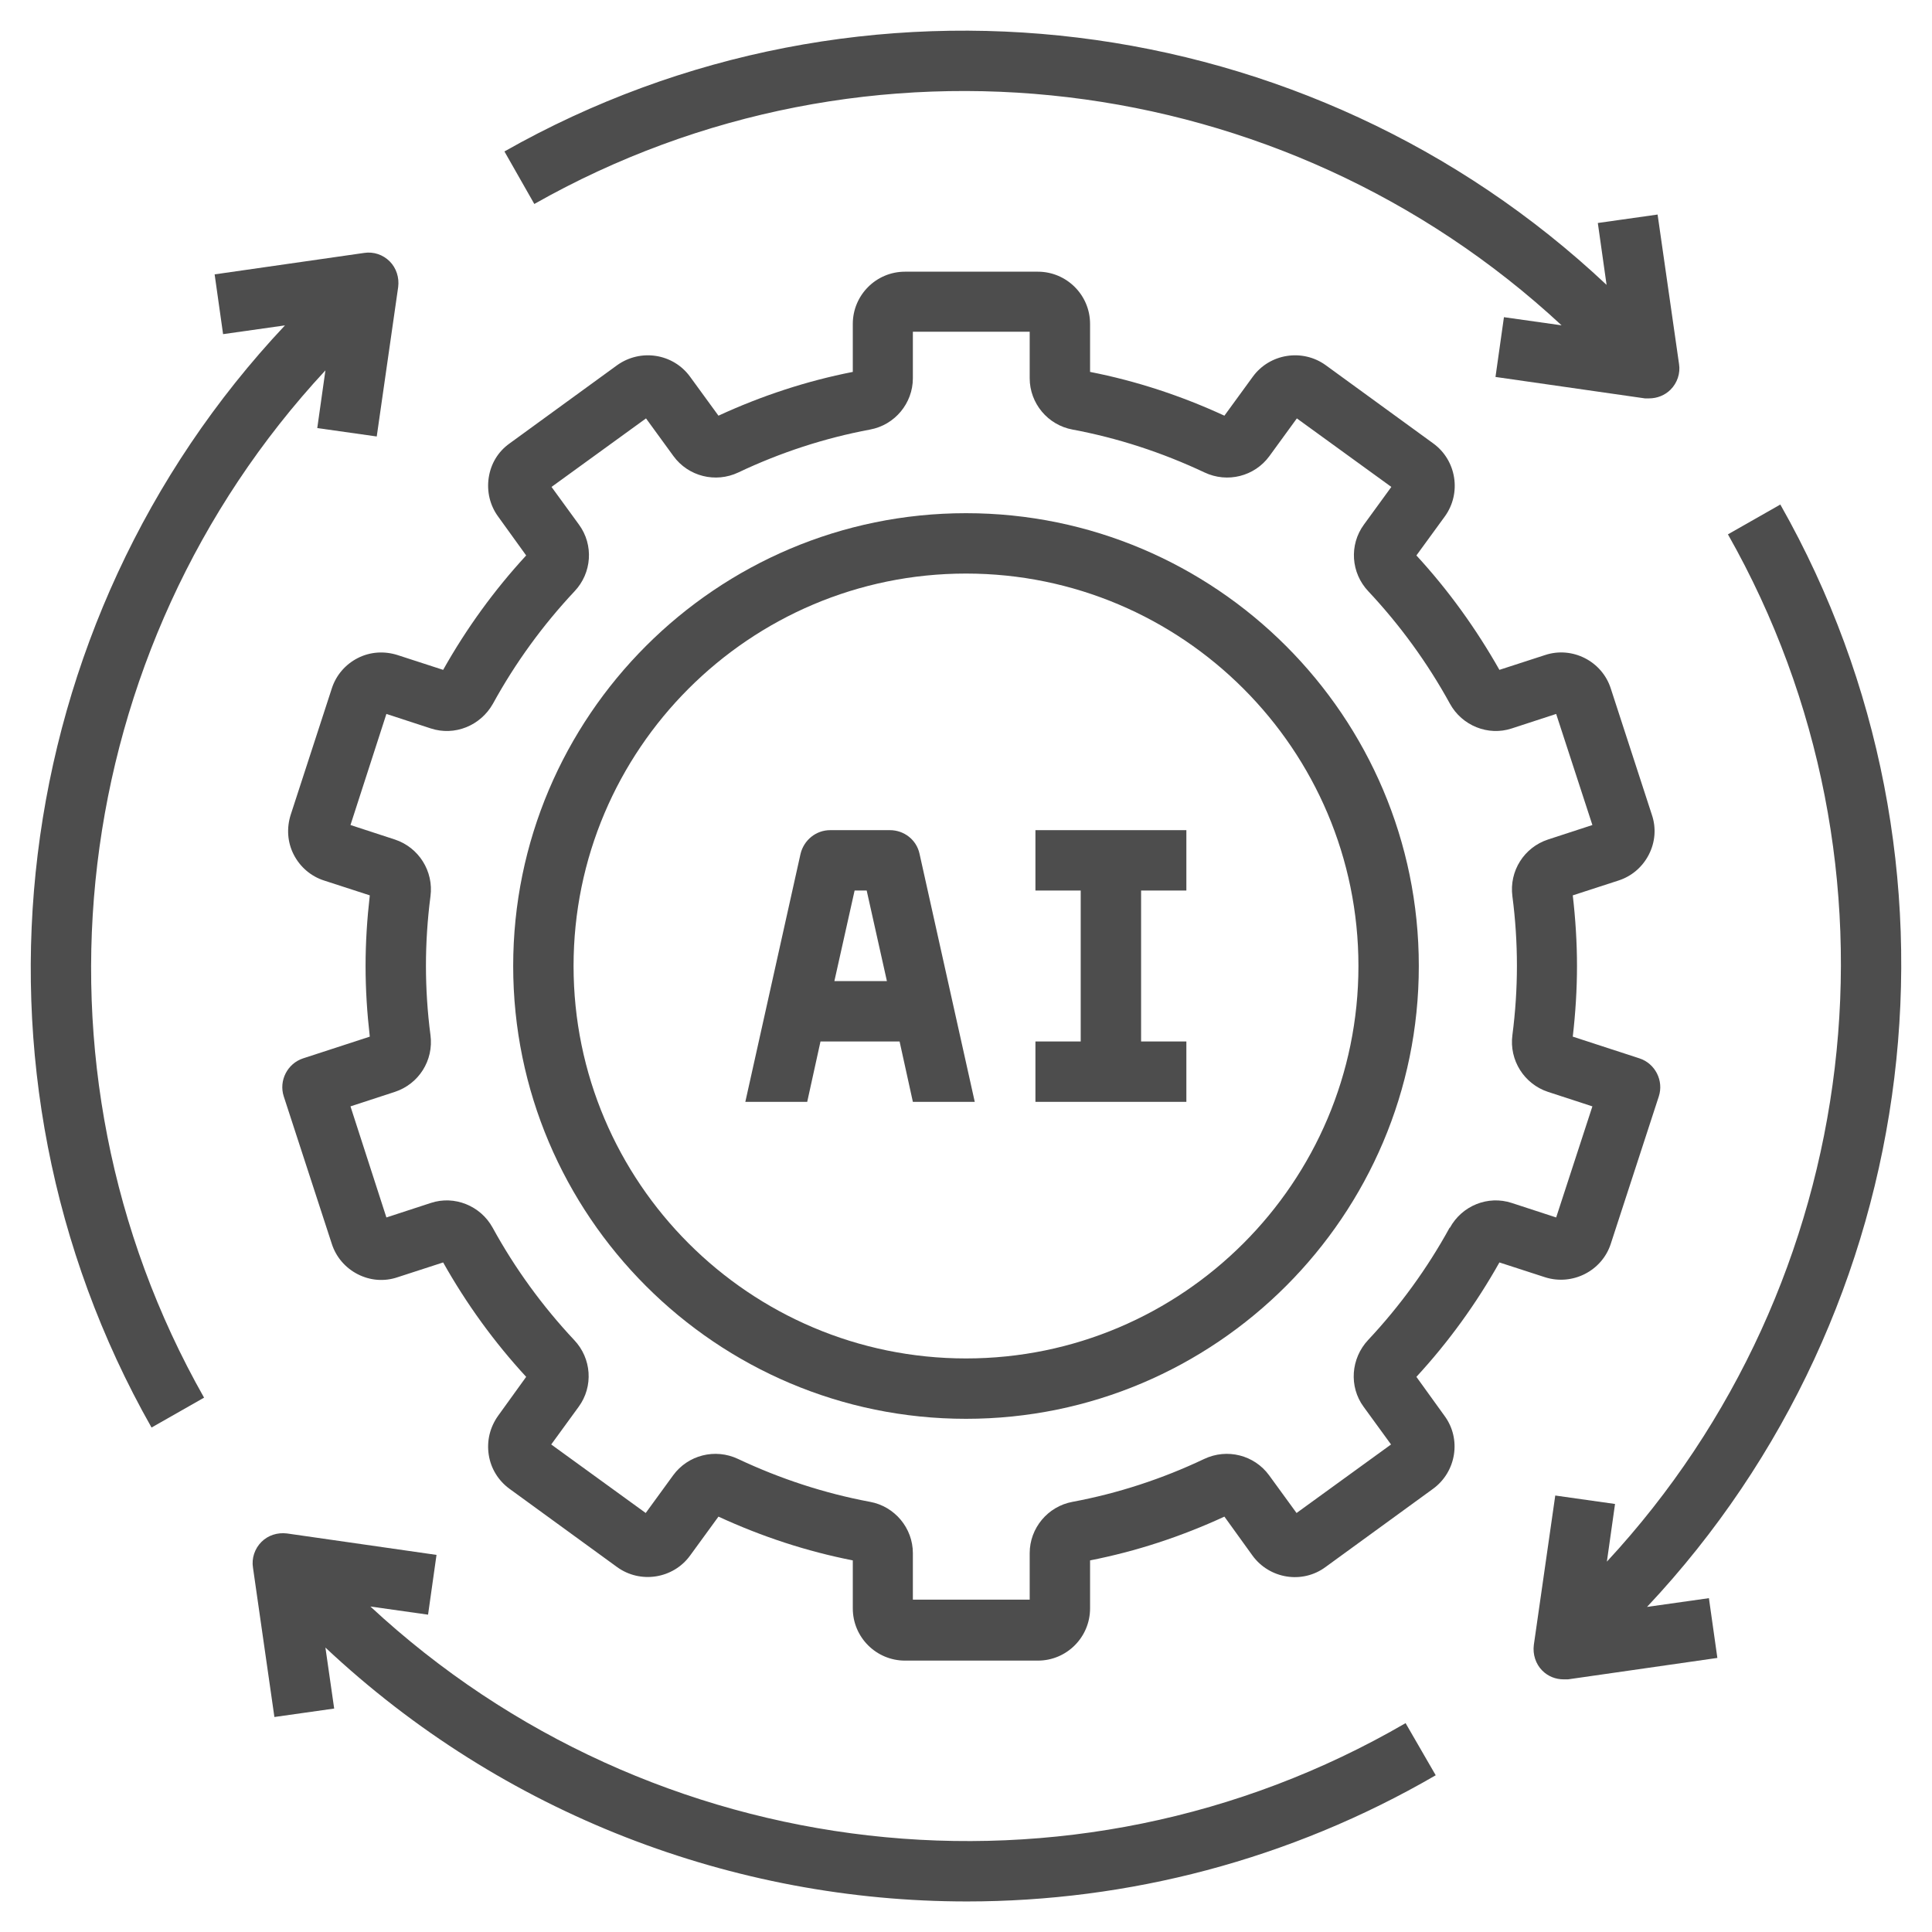
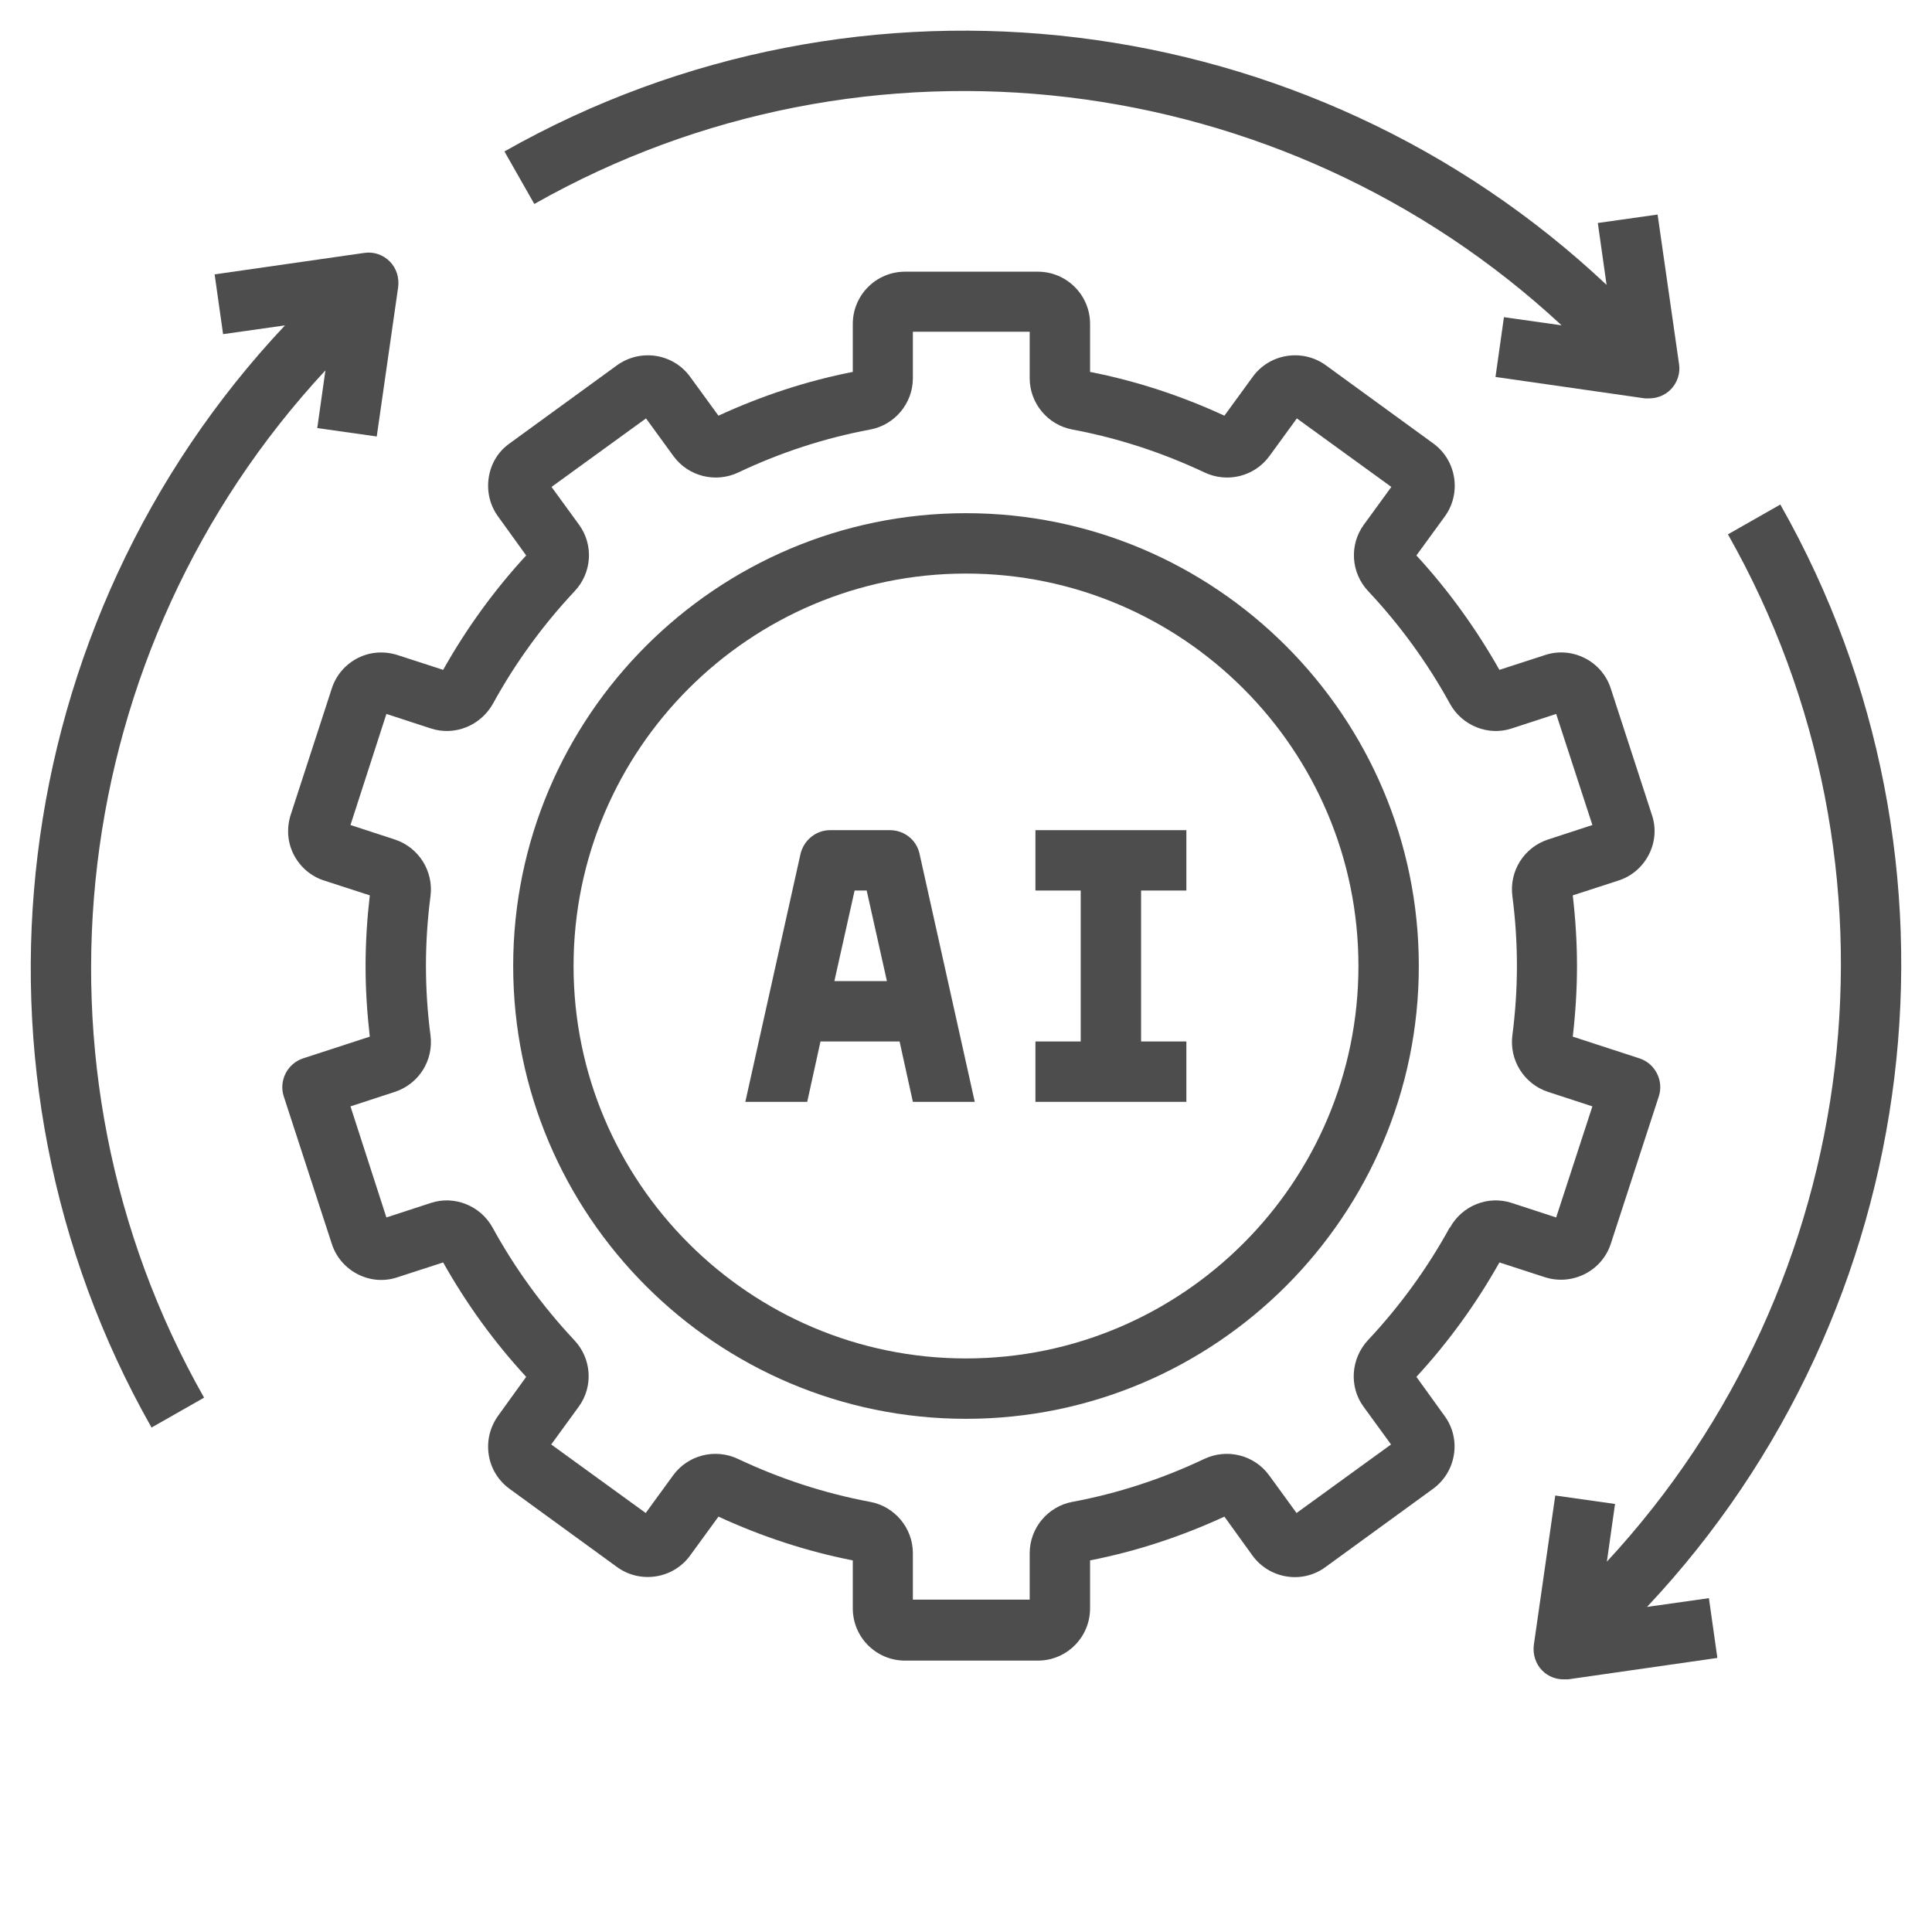
<svg xmlns="http://www.w3.org/2000/svg" width="64" height="64" viewBox="0 0 64 64" fill="none">
  <path d="M51.18 42.31C52.09 42.6 53.07 42.1 53.36 41.2L54.95 36.32C55.12 35.8 54.83 35.23 54.31 35.06L52.1 34.34C52.19 33.56 52.24 32.78 52.24 32C52.24 31.22 52.19 30.44 52.1 29.66L53.61 29.17C54.05 29.03 54.41 28.72 54.62 28.31C54.83 27.9 54.87 27.43 54.72 26.99L53.36 22.81C53.07 21.9 52.08 21.4 51.18 21.7L49.67 22.19C48.9 20.83 47.98 19.55 46.92 18.4L47.86 17.11C48.42 16.34 48.25 15.25 47.48 14.69L43.92 12.1C43.15 11.54 42.06 11.71 41.5 12.48L40.56 13.77C39.13 13.11 37.64 12.62 36.11 12.32V10.73C36.11 9.77 35.33 9 34.38 9H29.98C29.02 9 28.25 9.78 28.25 10.73V12.32C26.72 12.62 25.23 13.11 23.8 13.77L22.86 12.48C22.3 11.71 21.22 11.54 20.44 12.1L16.88 14.69C16.5 14.96 16.26 15.36 16.19 15.82C16.12 16.28 16.23 16.74 16.5 17.11L17.43 18.4C16.37 19.55 15.45 20.82 14.68 22.19L13.17 21.7C12.73 21.56 12.26 21.59 11.85 21.8C11.44 22.01 11.13 22.37 10.99 22.81L9.63 26.99C9.49 27.43 9.52 27.9 9.73 28.31C9.94 28.72 10.3 29.03 10.74 29.17L12.25 29.66C12.16 30.44 12.11 31.22 12.11 32C12.11 32.78 12.16 33.56 12.25 34.34L10.04 35.06C9.52 35.23 9.23 35.8 9.4 36.32L10.99 41.2C11.13 41.64 11.44 42 11.85 42.21C12.26 42.42 12.73 42.46 13.17 42.31L14.68 41.82C15.45 43.19 16.37 44.46 17.43 45.61L16.5 46.9C16.23 47.28 16.12 47.73 16.19 48.19C16.26 48.65 16.51 49.05 16.88 49.32L20.44 51.91C21.21 52.47 22.3 52.3 22.86 51.53L23.8 50.24C25.23 50.9 26.72 51.39 28.25 51.69V53.28C28.25 54.24 29.03 55.01 29.98 55.01H34.38C35.34 55.01 36.11 54.23 36.11 53.28V51.69C37.64 51.39 39.13 50.9 40.56 50.24L41.49 51.53C42.05 52.3 43.14 52.48 43.91 51.91L47.47 49.32C48.24 48.76 48.42 47.67 47.85 46.9L46.92 45.61C47.98 44.46 48.9 43.19 49.67 41.82L51.18 42.31ZM48.02 40.67C47.28 42.02 46.37 43.27 45.32 44.39C44.75 45 44.68 45.93 45.17 46.6L46.08 47.85L42.95 50.12L42.04 48.87C41.55 48.2 40.65 47.97 39.89 48.33C38.5 48.99 37.03 49.47 35.53 49.75C34.71 49.9 34.11 50.62 34.11 51.45V52.99H30.24V51.45C30.24 50.62 29.64 49.9 28.82 49.75C27.32 49.47 25.85 48.99 24.45 48.33C23.69 47.97 22.79 48.2 22.3 48.87L21.39 50.12L18.26 47.85L19.17 46.6C19.66 45.93 19.6 45 19.02 44.39C17.97 43.27 17.06 42.02 16.32 40.67C15.92 39.94 15.05 39.59 14.27 39.85L12.8 40.33L11.61 36.65L13.08 36.17C13.87 35.91 14.37 35.13 14.26 34.29C14.16 33.53 14.11 32.75 14.11 31.99C14.11 31.23 14.16 30.46 14.26 29.69C14.37 28.86 13.87 28.07 13.08 27.81L11.61 27.33L12.8 23.65L14.27 24.13C15.06 24.39 15.92 24.04 16.33 23.31C17.07 21.96 17.98 20.71 19.03 19.59C19.61 18.98 19.67 18.05 19.18 17.38L18.27 16.13L21.4 13.86L22.31 15.11C22.8 15.78 23.7 16.01 24.46 15.65C25.85 14.99 27.32 14.51 28.82 14.23C29.64 14.08 30.24 13.36 30.24 12.53V10.99H34.11V12.53C34.11 13.36 34.71 14.08 35.53 14.23C37.03 14.51 38.5 14.99 39.9 15.65C40.66 16.01 41.56 15.78 42.05 15.11L42.96 13.86L46.09 16.13L45.18 17.38C44.69 18.05 44.75 18.98 45.33 19.59C46.38 20.71 47.29 21.96 48.03 23.31C48.43 24.04 49.3 24.39 50.08 24.13L51.55 23.65L52.75 27.33L51.28 27.81C50.49 28.07 49.99 28.85 50.1 29.69C50.2 30.45 50.25 31.23 50.25 31.99C50.25 32.75 50.2 33.52 50.1 34.29C49.99 35.12 50.49 35.91 51.28 36.17L52.75 36.65L51.55 40.33L50.08 39.85C49.29 39.59 48.43 39.94 48.03 40.67H48.02Z" fill="#4D4D4D" />
  <path d="M32 17C23.73 17 17 23.73 17 32C17 40.27 23.73 47 32 47C40.27 47 47 40.27 47 32C47 23.73 40.27 17 32 17ZM32 45C24.83 45 19 39.17 19 32C19 24.83 24.83 19 32 19C39.17 19 45 24.83 45 32C45 39.17 39.17 45 32 45Z" fill="#4D4D4D" />
  <path d="M34.3 29.5H35.8V34.5H34.3V36.5H39.3V34.5H37.8V29.5H39.3V27.5H34.3V29.5Z" fill="#4D4D4D" />
  <path d="M29.5 27.5H27.5C27.03 27.5 26.63 27.83 26.52 28.28L24.69 36.5H26.74L27.18 34.5H29.8L30.24 36.5H32.29L30.46 28.28C30.36 27.82 29.95 27.5 29.48 27.5H29.5ZM27.64 32.5L28.31 29.5H28.71L29.38 32.5H27.65H27.64Z" fill="#4D4D4D" />
-   <path d="M46.55 57.088C35.51 63.498 21.58 61.868 12.27 53.218L14.18 53.488L14.46 51.508L9.51 50.798C9.19 50.758 8.88 50.858 8.66 51.078C8.44 51.298 8.33 51.618 8.38 51.928L9.09 56.878L11.07 56.598L10.78 54.578C16.67 60.108 24.31 62.988 32.03 62.988C37.36 62.988 42.72 61.618 47.56 58.808L46.56 57.078L46.55 57.088Z" fill="#4D4D4D" />
  <path d="M58.98 16.711L57.24 17.701C63.47 28.691 61.78 42.511 53.23 51.731L53.5 49.821L51.52 49.541L50.81 54.491C50.77 54.801 50.87 55.121 51.09 55.341C51.28 55.531 51.53 55.631 51.8 55.631H51.94L56.89 54.921L56.61 52.941L54.56 53.231C63.82 43.381 65.67 28.521 58.98 16.721V16.711Z" fill="#4D4D4D" />
  <path d="M16.71 5.017L17.7 6.757C28.69 0.527 42.51 2.217 51.73 10.777L49.82 10.507L49.54 12.487L54.49 13.197C54.49 13.197 54.58 13.197 54.63 13.197C54.89 13.197 55.15 13.097 55.34 12.907C55.56 12.687 55.67 12.367 55.62 12.057L54.91 7.107L52.93 7.387L53.22 9.437C43.38 0.177 28.51 -1.673 16.71 5.017Z" fill="#4D4D4D" />
  <path d="M10.5 14.179L12.48 14.459L13.19 9.509C13.23 9.199 13.13 8.879 12.91 8.659C12.69 8.439 12.38 8.329 12.06 8.379L7.11 9.089L7.39 11.069L9.44 10.779C0.18 20.619 -1.67 35.489 5.02 47.289L6.76 46.299C0.53 35.309 2.22 21.489 10.78 12.269L10.51 14.179H10.5Z" fill="#4D4D4D" />
</svg>